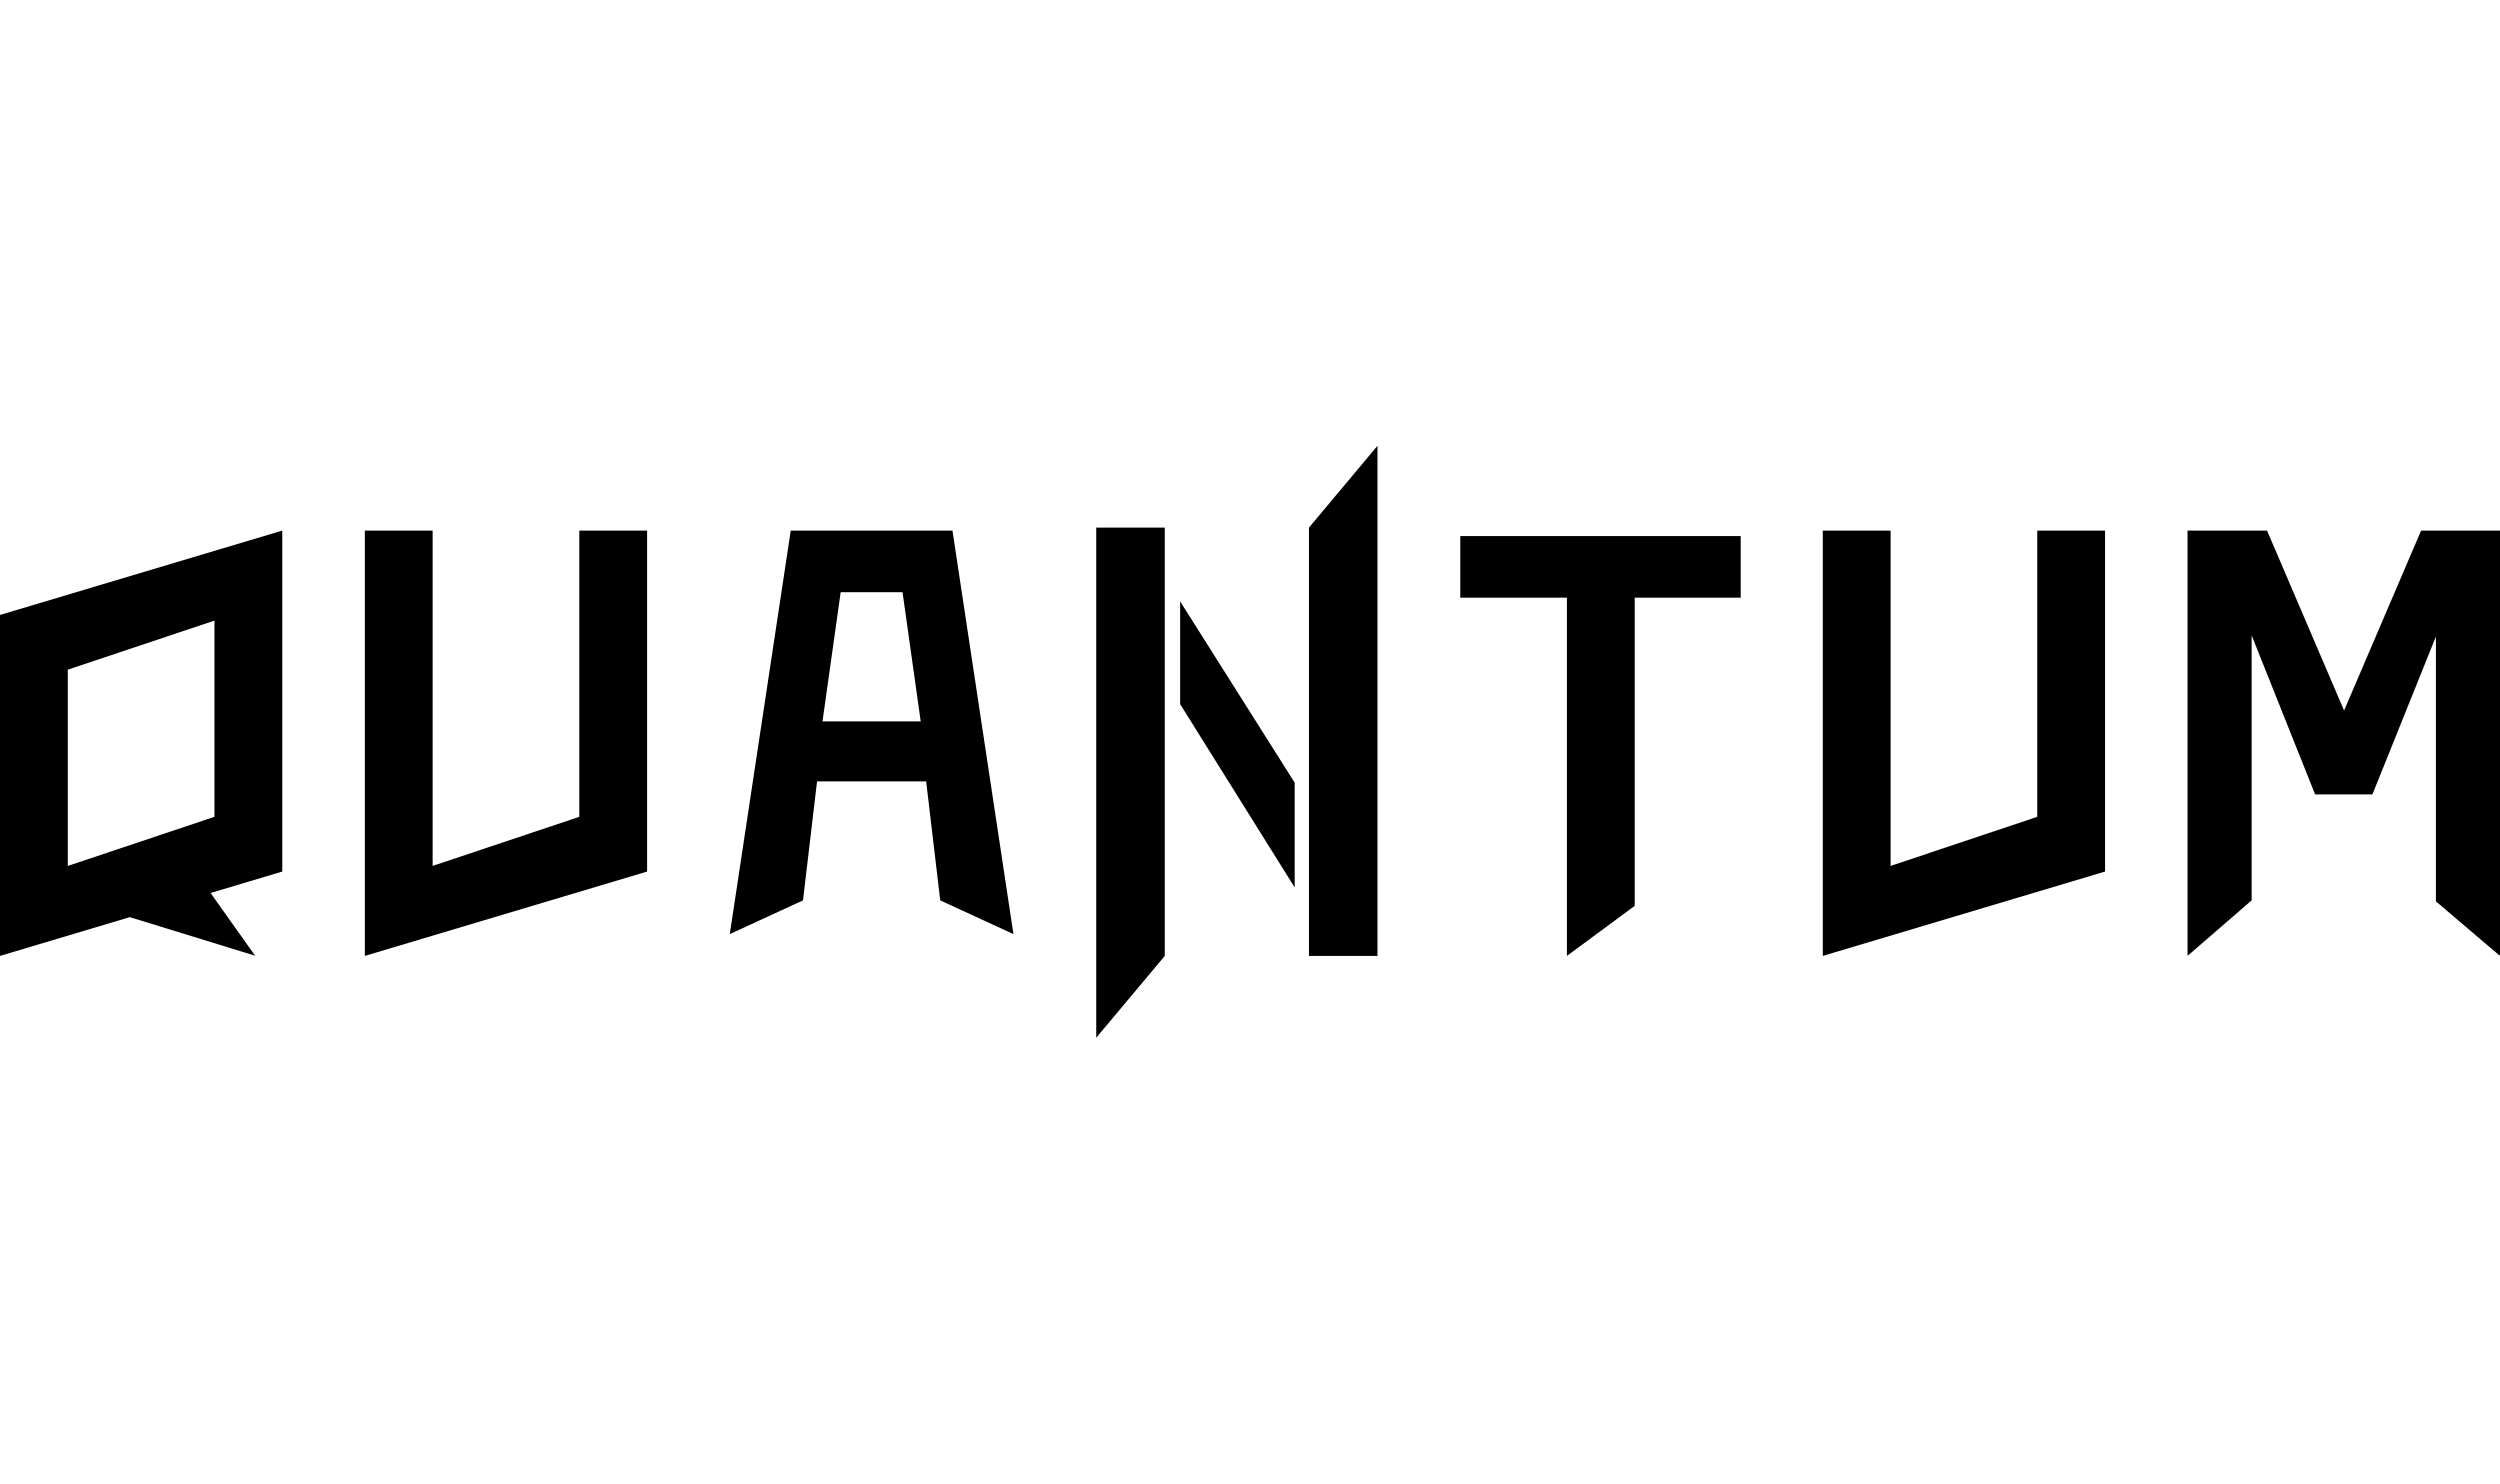
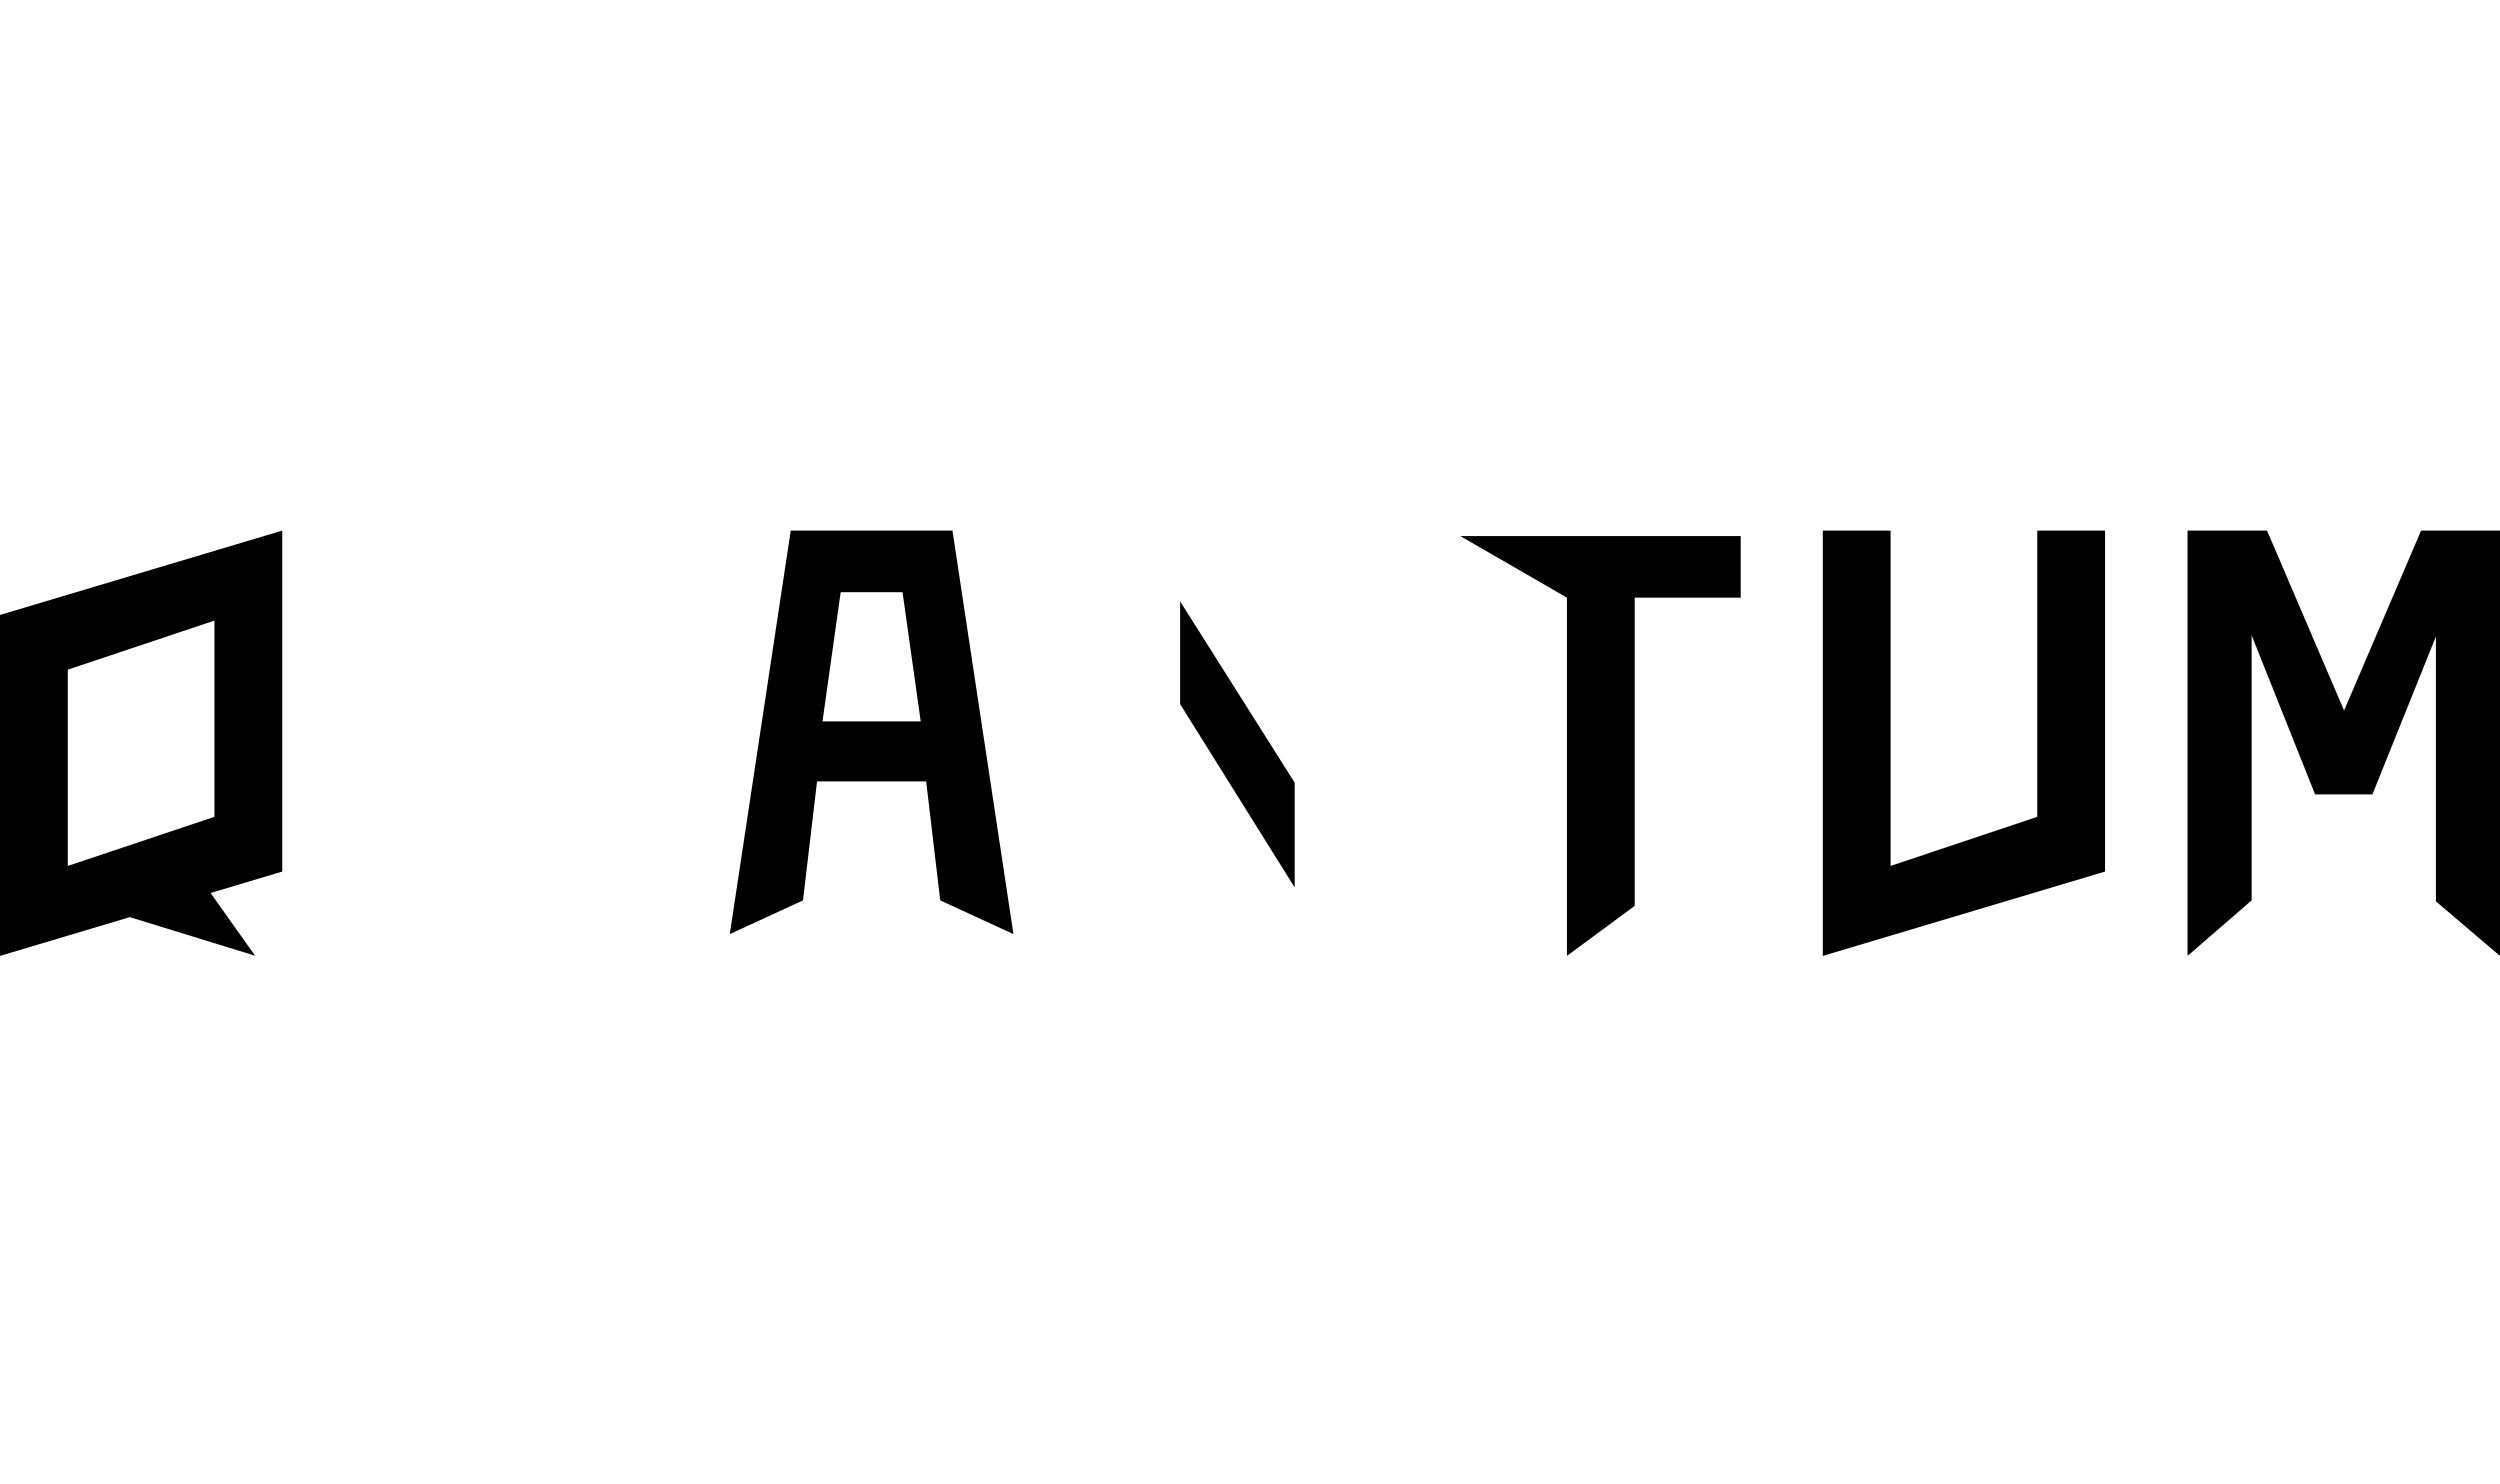
<svg xmlns="http://www.w3.org/2000/svg" version="1.0" preserveAspectRatio="xMidYMid meet" height="1080" viewBox="0 0 1365 810" zoomAndPan="magnify" width="1820">
  <defs>
    <clipPath id="529c5e85c9">
      <path clip-rule="nonzero" d="M 0 289.699 L 154.121 289.699 L 154.121 522 L 0 522 Z M 0 289.699" />
    </clipPath>
    <clipPath id="abb6ab9272">
      <path clip-rule="nonzero" d="M 117.098 438.605 L 117.098 445.988 L 37.02 472.793 L 37.02 365.641 L 117.098 338.836 Z M 0 335.762 L 0 521.93 L 70.852 500.758 L 139.293 521.824 L 114.973 487.57 L 154.121 475.867 L 154.121 289.699 Z M 0 335.762" />
    </clipPath>
    <clipPath id="187abf53ef">
-       <path clip-rule="nonzero" d="M 199.199 289.699 L 353.32 289.699 L 353.32 522 L 199.199 522 Z M 199.199 289.699" />
-     </clipPath>
+       </clipPath>
    <clipPath id="7c05284327">
-       <path clip-rule="nonzero" d="M 316.297 445.988 L 316.297 289.699 L 353.32 289.699 L 353.32 475.867 L 199.199 521.93 L 199.199 289.699 L 236.219 289.699 L 236.219 472.793 Z M 316.297 445.988" />
-     </clipPath>
+       </clipPath>
    <clipPath id="863f4e4957">
      <path clip-rule="nonzero" d="M 398.461 289.668 L 553.934 289.668 L 553.934 510 L 398.461 510 Z M 398.461 289.668" />
    </clipPath>
    <clipPath id="b60be09b04">
      <path clip-rule="nonzero" d="M 449.086 393.867 L 459.008 323.348 L 492.781 323.348 L 502.703 393.867 M 505.684 426.633 L 513.367 491.605 L 553.34 510.023 L 520.043 289.691 L 431.746 289.691 L 398.461 510.023 L 438.434 491.605 L 446.109 426.633" />
    </clipPath>
    <clipPath id="7ab11891dd">
      <path clip-rule="nonzero" d="M 644.039 328 L 707 328 L 707 485 L 644.039 485 Z M 644.039 328" />
    </clipPath>
    <clipPath id="d5b2096930">
      <path clip-rule="nonzero" d="M 644.355 328.352 L 644.355 384.453 L 706.895 484.547 L 706.895 427.34" />
    </clipPath>
    <clipPath id="ab01f5e548">
      <path clip-rule="nonzero" d="M 598.414 288 L 636 288 L 636 567 L 598.414 567 Z M 598.414 288" />
    </clipPath>
    <clipPath id="61adcf4525">
      <path clip-rule="nonzero" d="M 598.543 288.059 L 598.543 566.605 L 635.965 521.926 L 635.965 288.059 Z M 598.543 288.059" />
    </clipPath>
    <clipPath id="39fe85a485">
-       <path clip-rule="nonzero" d="M 714.434 243.262 L 752.238 243.262 L 752.238 522 L 714.434 522 Z M 714.434 243.262" />
-     </clipPath>
+       </clipPath>
    <clipPath id="06b1188a10">
      <path clip-rule="nonzero" d="M 752.105 521.938 L 752.105 243.395 L 714.699 288.074 L 714.699 521.938 Z M 752.105 521.938" />
    </clipPath>
    <clipPath id="8da4f647ef">
      <path clip-rule="nonzero" d="M 797.316 292.68 L 950.43 292.68 L 950.43 522 L 797.316 522 Z M 797.316 292.68" />
    </clipPath>
    <clipPath id="c333a86bfe">
-       <path clip-rule="nonzero" d="M 950.426 326.32 L 892.555 326.32 L 892.555 494.59 L 855.535 521.93 L 855.535 326.32 L 797.316 326.32 L 797.316 292.68 L 950.426 292.68 Z M 950.426 326.32" />
+       <path clip-rule="nonzero" d="M 950.426 326.32 L 892.555 326.32 L 892.555 494.59 L 855.535 521.93 L 855.535 326.32 L 797.316 292.68 L 950.426 292.68 Z M 950.426 326.32" />
    </clipPath>
    <clipPath id="2f87d0a4a1">
      <path clip-rule="nonzero" d="M 995.242 289.699 L 1149.363 289.699 L 1149.363 522 L 995.242 522 Z M 995.242 289.699" />
    </clipPath>
    <clipPath id="bcf2d59a6f">
      <path clip-rule="nonzero" d="M 1112.344 445.988 L 1112.344 289.699 L 1149.363 289.699 L 1149.363 475.867 L 995.242 521.93 L 995.242 289.699 L 1032.266 289.699 L 1032.266 472.793 Z M 1112.344 445.988" />
    </clipPath>
    <clipPath id="aa555eab3b">
      <path clip-rule="nonzero" d="M 1194.391 289.699 L 1365 289.699 L 1365 522 L 1194.391 522 Z M 1194.391 289.699" />
    </clipPath>
    <clipPath id="2f688d501a">
      <path clip-rule="nonzero" d="M 1237.805 289.699 L 1279.867 387.957 L 1321.926 289.699 L 1365 289.699 L 1365 521.93 L 1330 492.145 L 1330 347.586 L 1295.344 433.727 L 1264.043 433.727 L 1229.391 346.906 L 1229.391 491.609 L 1194.391 521.93 L 1194.391 289.699 Z M 1237.805 289.699" />
    </clipPath>
  </defs>
  <g clip-path="url(#529c5e85c9)">
    <g clip-path="url(#abb6ab9272)">
      <path fill-rule="nonzero" fill-opacity="1" d="M 0 289.699 L 154.121 289.699 L 154.121 522.086 L 0 522.086 Z M 0 289.699" fill="#000000" />
    </g>
  </g>
  <g clip-path="url(#187abf53ef)">
    <g clip-path="url(#7c05284327)">
      <path fill-rule="nonzero" fill-opacity="1" d="M 199.199 289.699 L 353.32 289.699 L 353.32 522.086 L 199.199 522.086 Z M 199.199 289.699" fill="#000000" />
    </g>
  </g>
  <g clip-path="url(#863f4e4957)">
    <g clip-path="url(#b60be09b04)">
      <path fill-rule="nonzero" fill-opacity="1" d="M 398.461 289.668 L 553.328 289.668 L 553.328 509.867 L 398.461 509.867 Z M 398.461 289.668" fill="#000000" />
    </g>
  </g>
  <g clip-path="url(#7ab11891dd)">
    <g clip-path="url(#d5b2096930)">
      <path fill-rule="nonzero" fill-opacity="1" d="M 591.895 236.746 L 758.758 236.746 L 758.758 573.07 L 591.895 573.07 Z M 591.895 236.746" fill="#000000" />
    </g>
  </g>
  <g clip-path="url(#ab01f5e548)">
    <g clip-path="url(#61adcf4525)">
-       <path fill-rule="nonzero" fill-opacity="1" d="M 591.895 236.746 L 758.758 236.746 L 758.758 573.07 L 591.895 573.07 Z M 591.895 236.746" fill="#000000" />
-     </g>
+       </g>
  </g>
  <g clip-path="url(#39fe85a485)">
    <g clip-path="url(#06b1188a10)">
      <path fill-rule="nonzero" fill-opacity="1" d="M 591.895 236.746 L 758.758 236.746 L 758.758 573.07 L 591.895 573.07 Z M 591.895 236.746" fill="#000000" />
    </g>
  </g>
  <g clip-path="url(#8da4f647ef)">
    <g clip-path="url(#c333a86bfe)">
      <path fill-rule="nonzero" fill-opacity="1" d="M 797.316 292.68 L 950.43 292.68 L 950.43 521.746 L 797.316 521.746 Z M 797.316 292.68" fill="#000000" />
    </g>
  </g>
  <g clip-path="url(#2f87d0a4a1)">
    <g clip-path="url(#bcf2d59a6f)">
      <path fill-rule="nonzero" fill-opacity="1" d="M 995.242 289.699 L 1149.363 289.699 L 1149.363 522.086 L 995.242 522.086 Z M 995.242 289.699" fill="#000000" />
    </g>
  </g>
  <g clip-path="url(#aa555eab3b)">
    <g clip-path="url(#2f688d501a)">
      <path fill-rule="nonzero" fill-opacity="1" d="M 1194.391 289.699 L 1365 289.699 L 1365 521.621 L 1194.391 521.621 Z M 1194.391 289.699" fill="#000000" />
    </g>
  </g>
</svg>